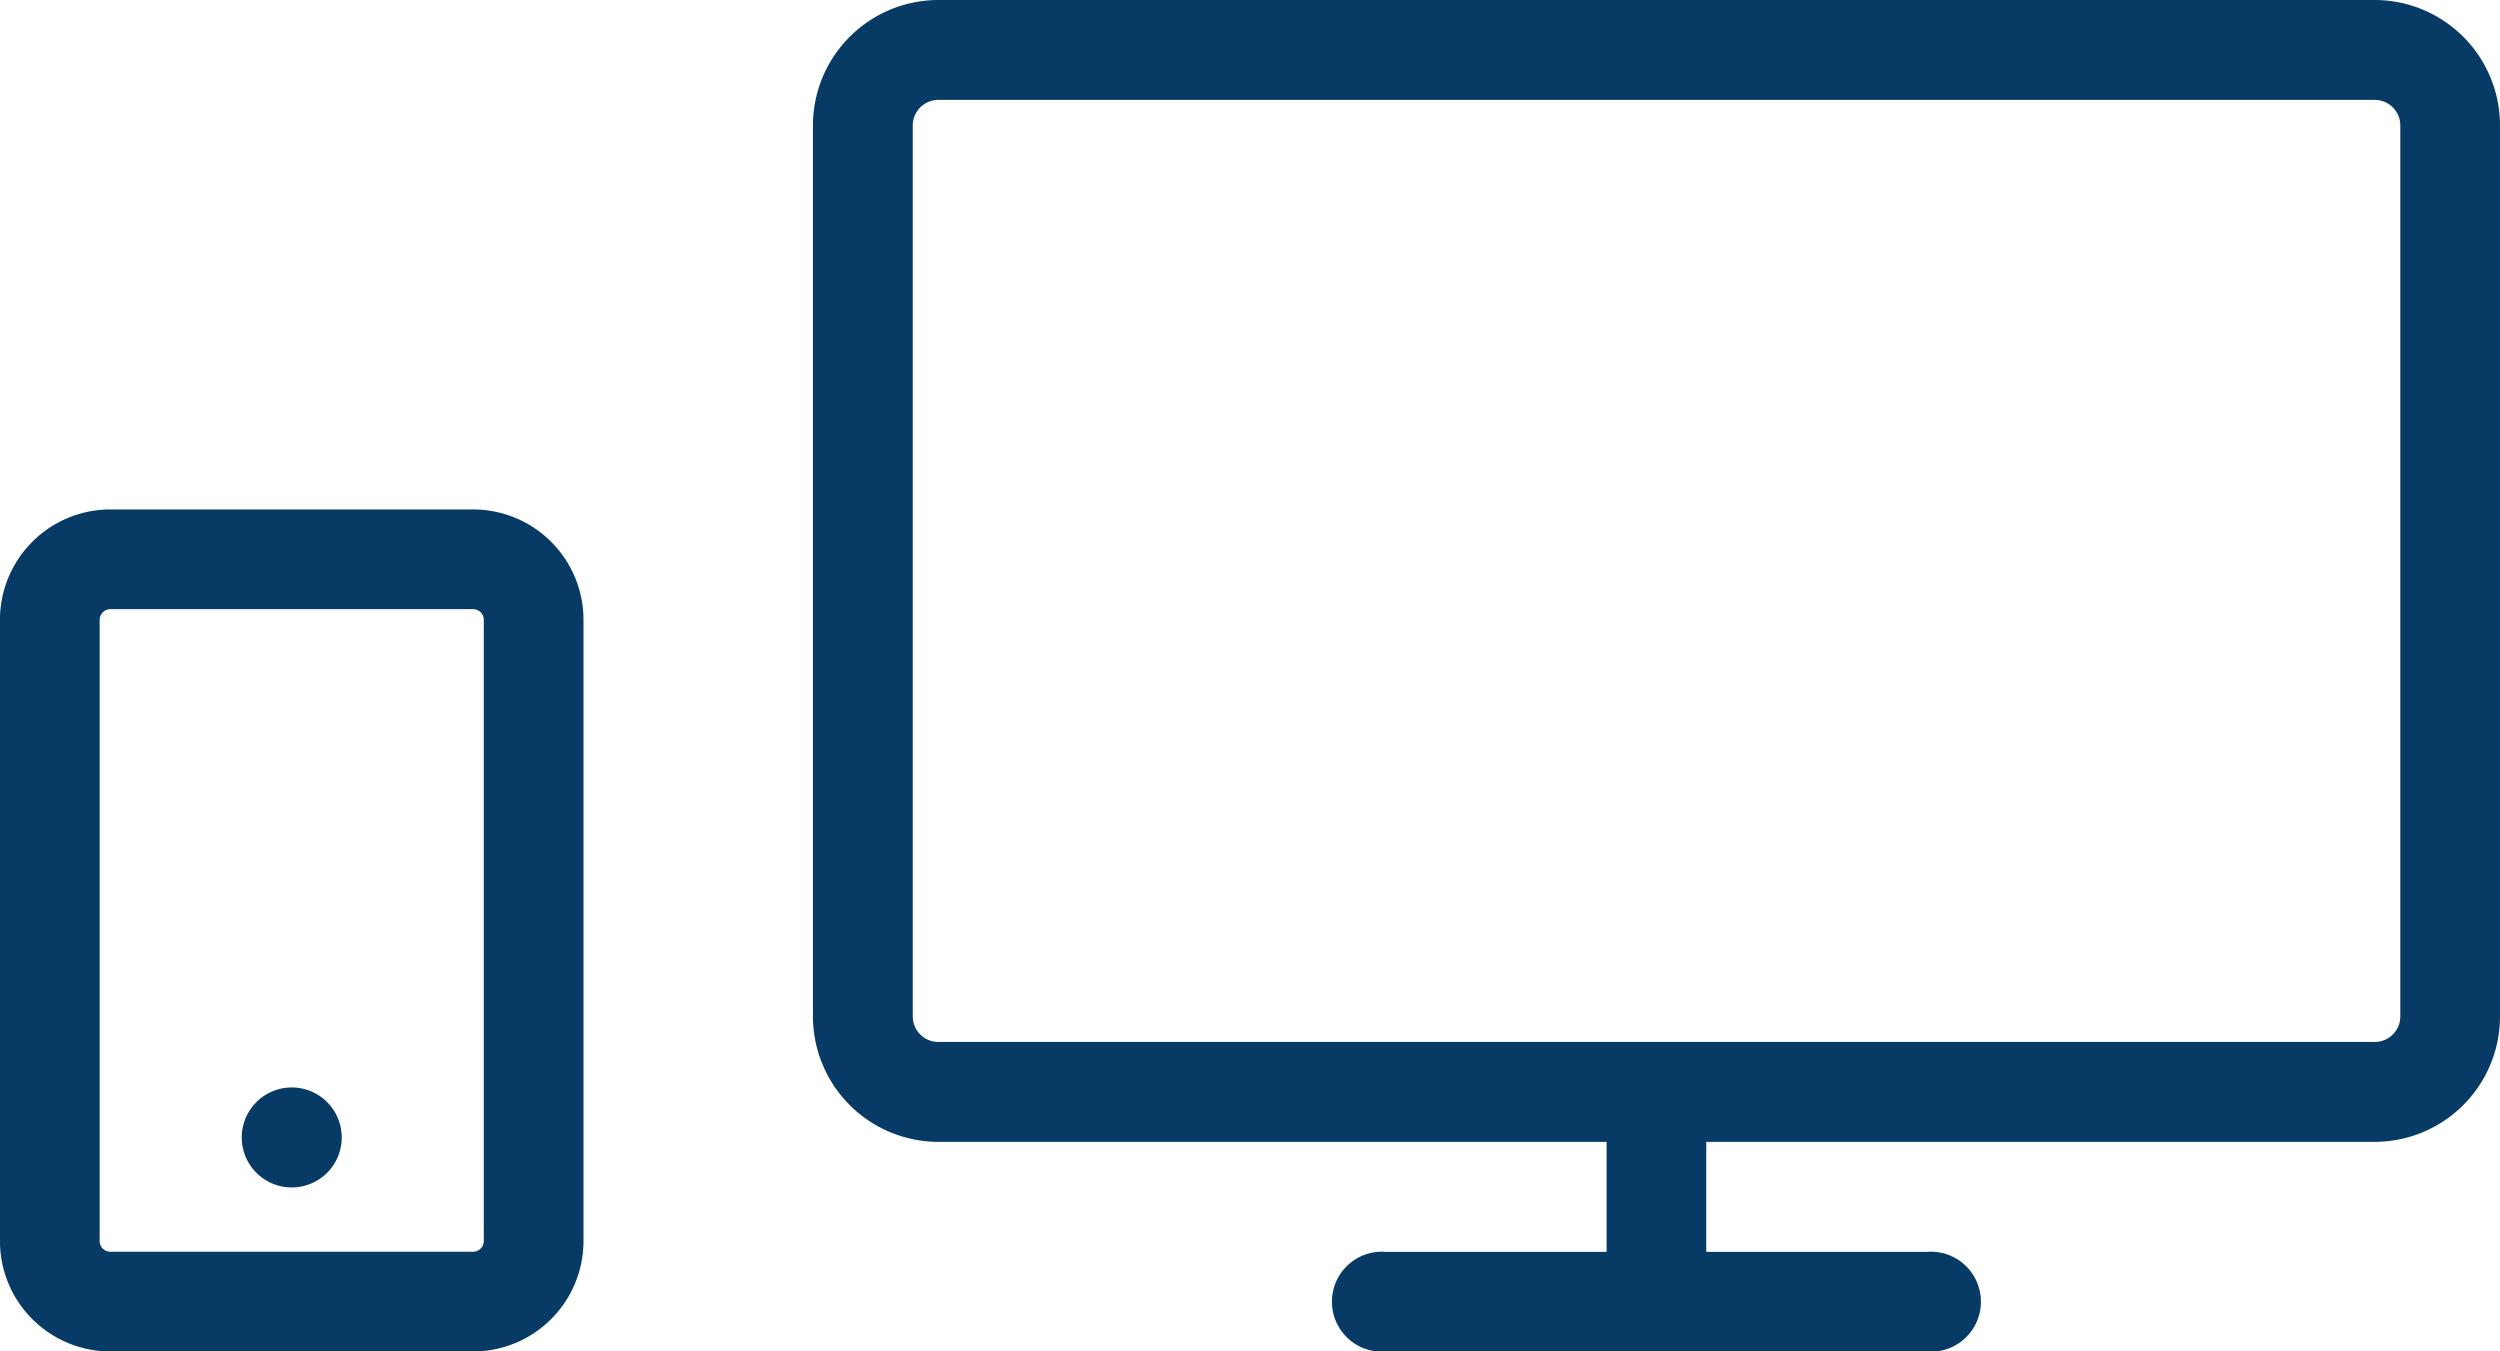
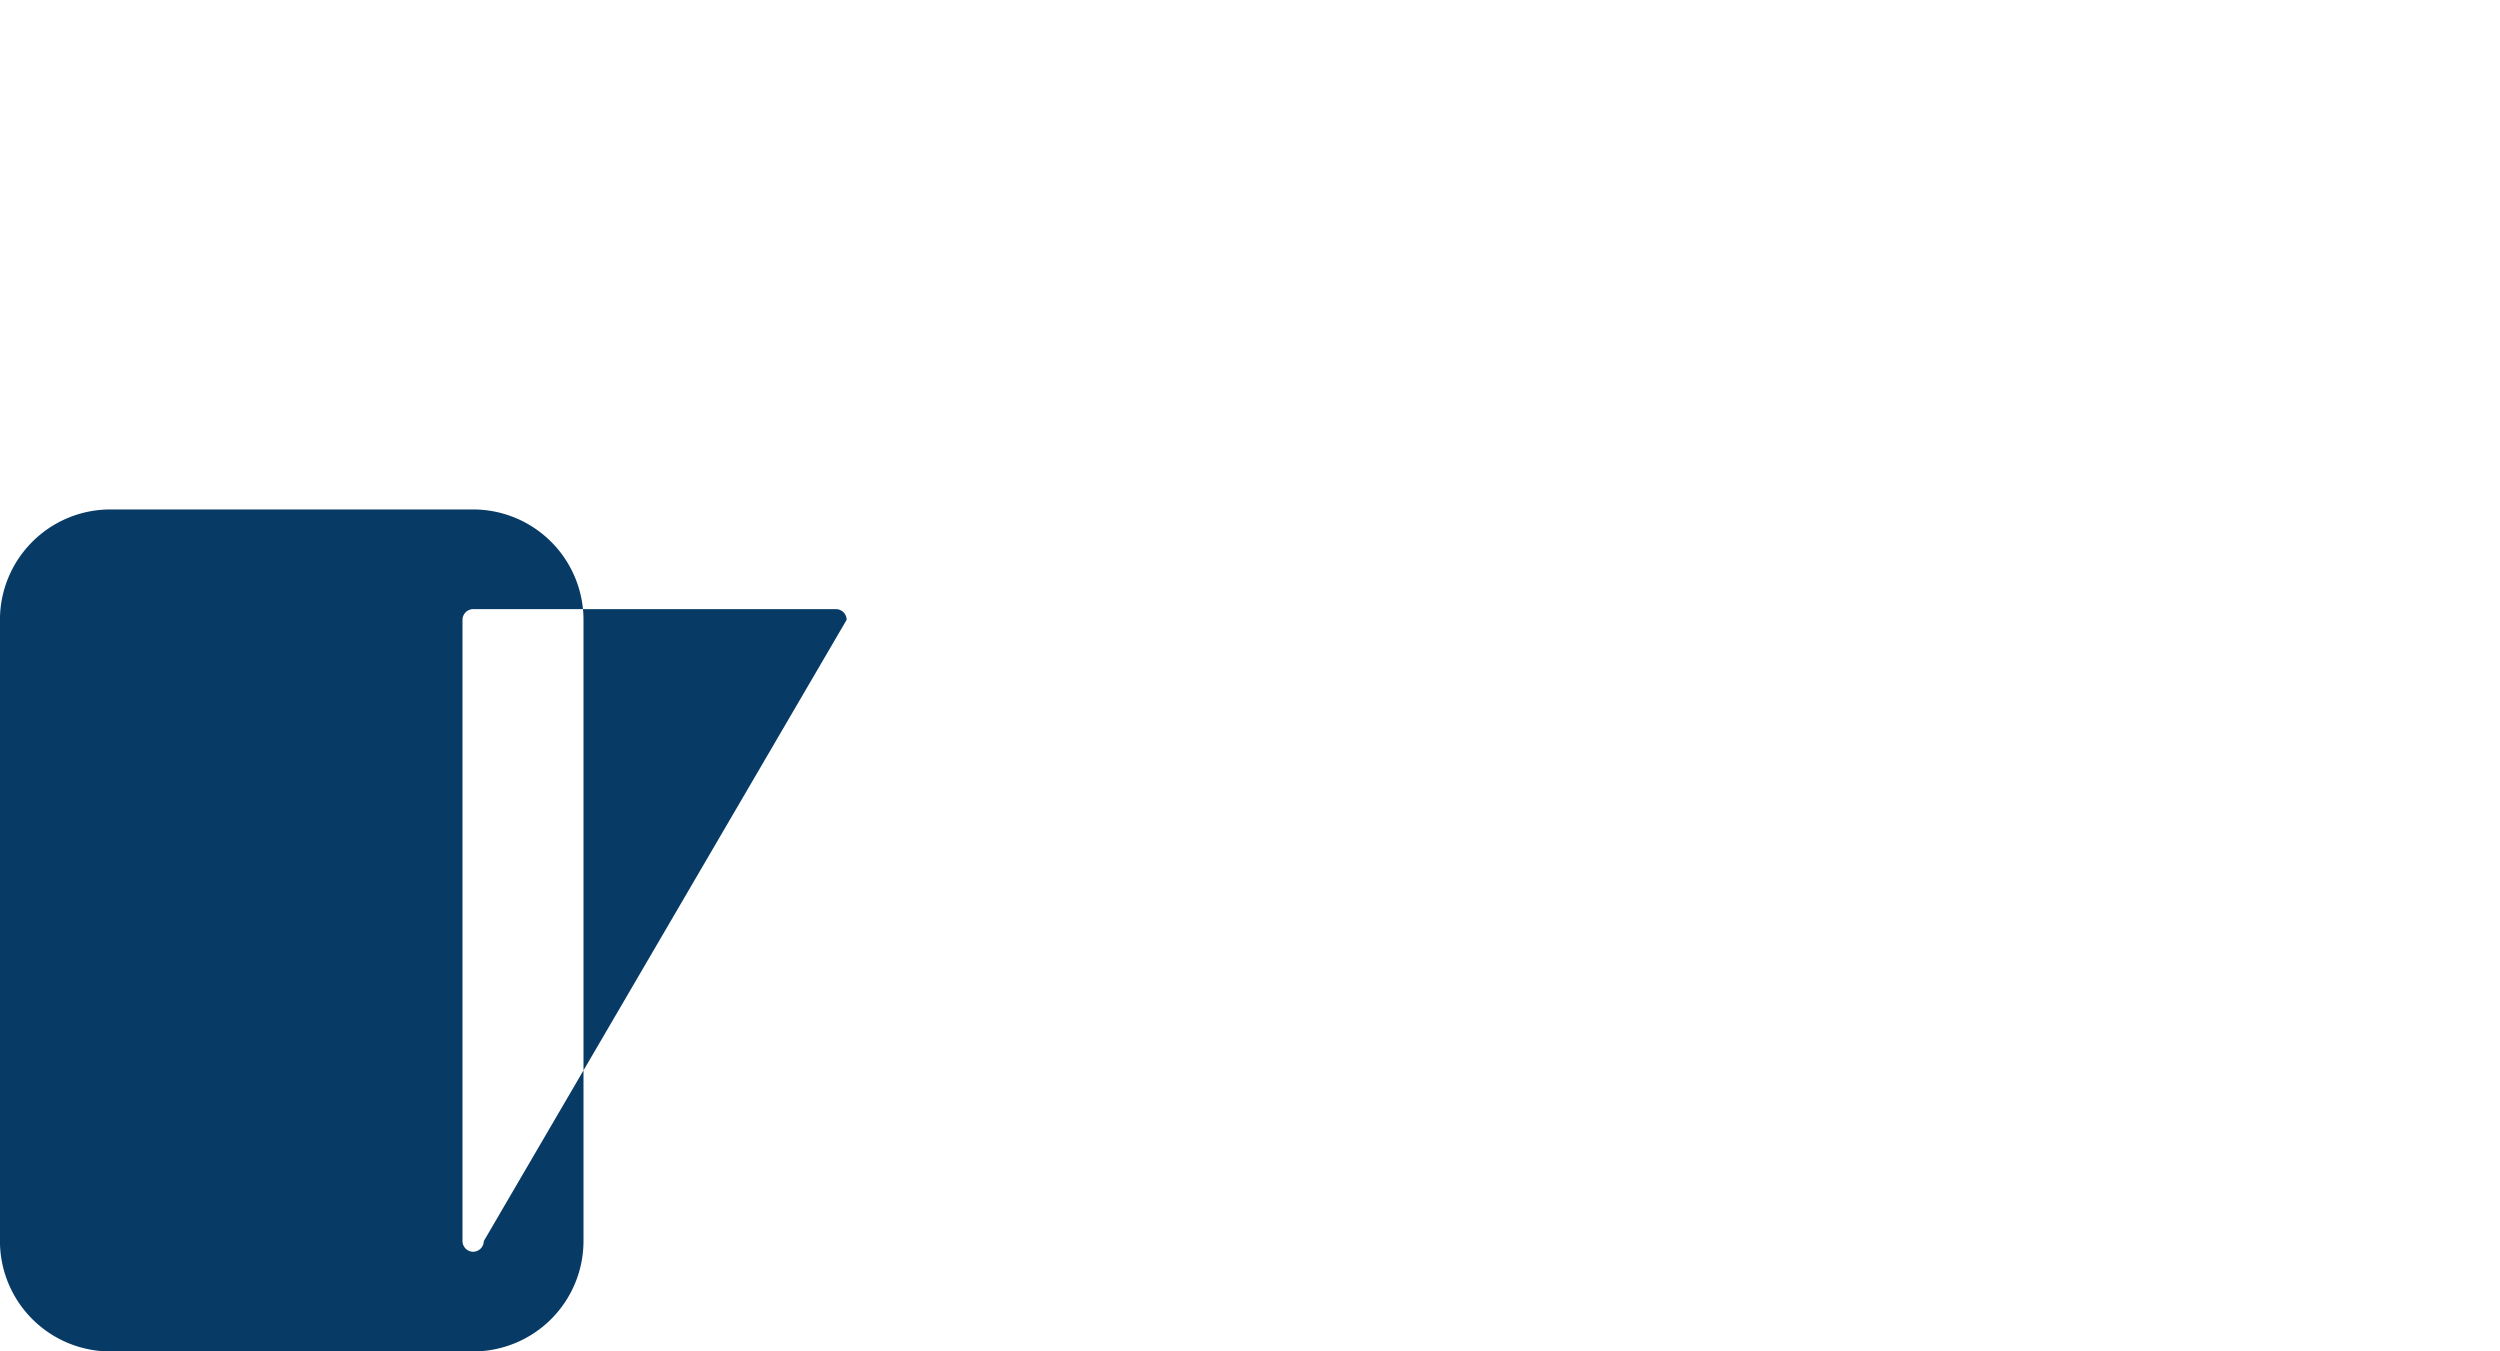
<svg xmlns="http://www.w3.org/2000/svg" id="icon_delivery" width="50" height="27.028" viewBox="0 0 50 27.028">
-   <path id="パス_362" data-name="パス 362" d="M880.525,768.792H851.784a2.511,2.511,0,0,0-2.5,2.5v17.837a2.511,2.511,0,0,0,2.5,2.5h13.373v2.2h-4.416a1,1,0,1,0,0,1.994h10.825a1,1,0,1,0,0-1.994h-4.416v-2.2h13.375a2.509,2.509,0,0,0,2.5-2.5V771.29A2.509,2.509,0,0,0,880.525,768.792Zm.506,20.331a.511.511,0,0,1-.506.508H851.788a.511.511,0,0,1-.508-.506V771.3a.512.512,0,0,1,.506-.51h28.737a.511.511,0,0,1,.508.508Z" transform="translate(-833.025 -768.792)" fill="#073b66" />
-   <path id="パス_363" data-name="パス 363" d="M842.435,779.014h-7.257a2.209,2.209,0,0,0-2.207,2.207v12.426a2.209,2.209,0,0,0,2.207,2.207h7.257a2.209,2.209,0,0,0,2.207-2.207V781.221A2.209,2.209,0,0,0,842.435,779.014Zm.213,14.633a.216.216,0,0,1-.213.213h-7.257a.215.215,0,0,1-.213-.213V781.221a.215.215,0,0,1,.213-.213h7.257a.215.215,0,0,1,.213.213Z" transform="translate(-832.972 -768.825)" fill="#073b66" />
-   <path id="パス_364" data-name="パス 364" d="M838.823,790.612a1,1,0,1,0,1,1A1,1,0,0,0,838.823,790.612Z" transform="translate(-832.988 -768.863)" fill="#073b66" />
+   <path id="パス_363" data-name="パス 363" d="M842.435,779.014h-7.257a2.209,2.209,0,0,0-2.207,2.207v12.426a2.209,2.209,0,0,0,2.207,2.207h7.257a2.209,2.209,0,0,0,2.207-2.207V781.221A2.209,2.209,0,0,0,842.435,779.014Zm.213,14.633a.216.216,0,0,1-.213.213a.215.215,0,0,1-.213-.213V781.221a.215.215,0,0,1,.213-.213h7.257a.215.215,0,0,1,.213.213Z" transform="translate(-832.972 -768.825)" fill="#073b66" />
</svg>